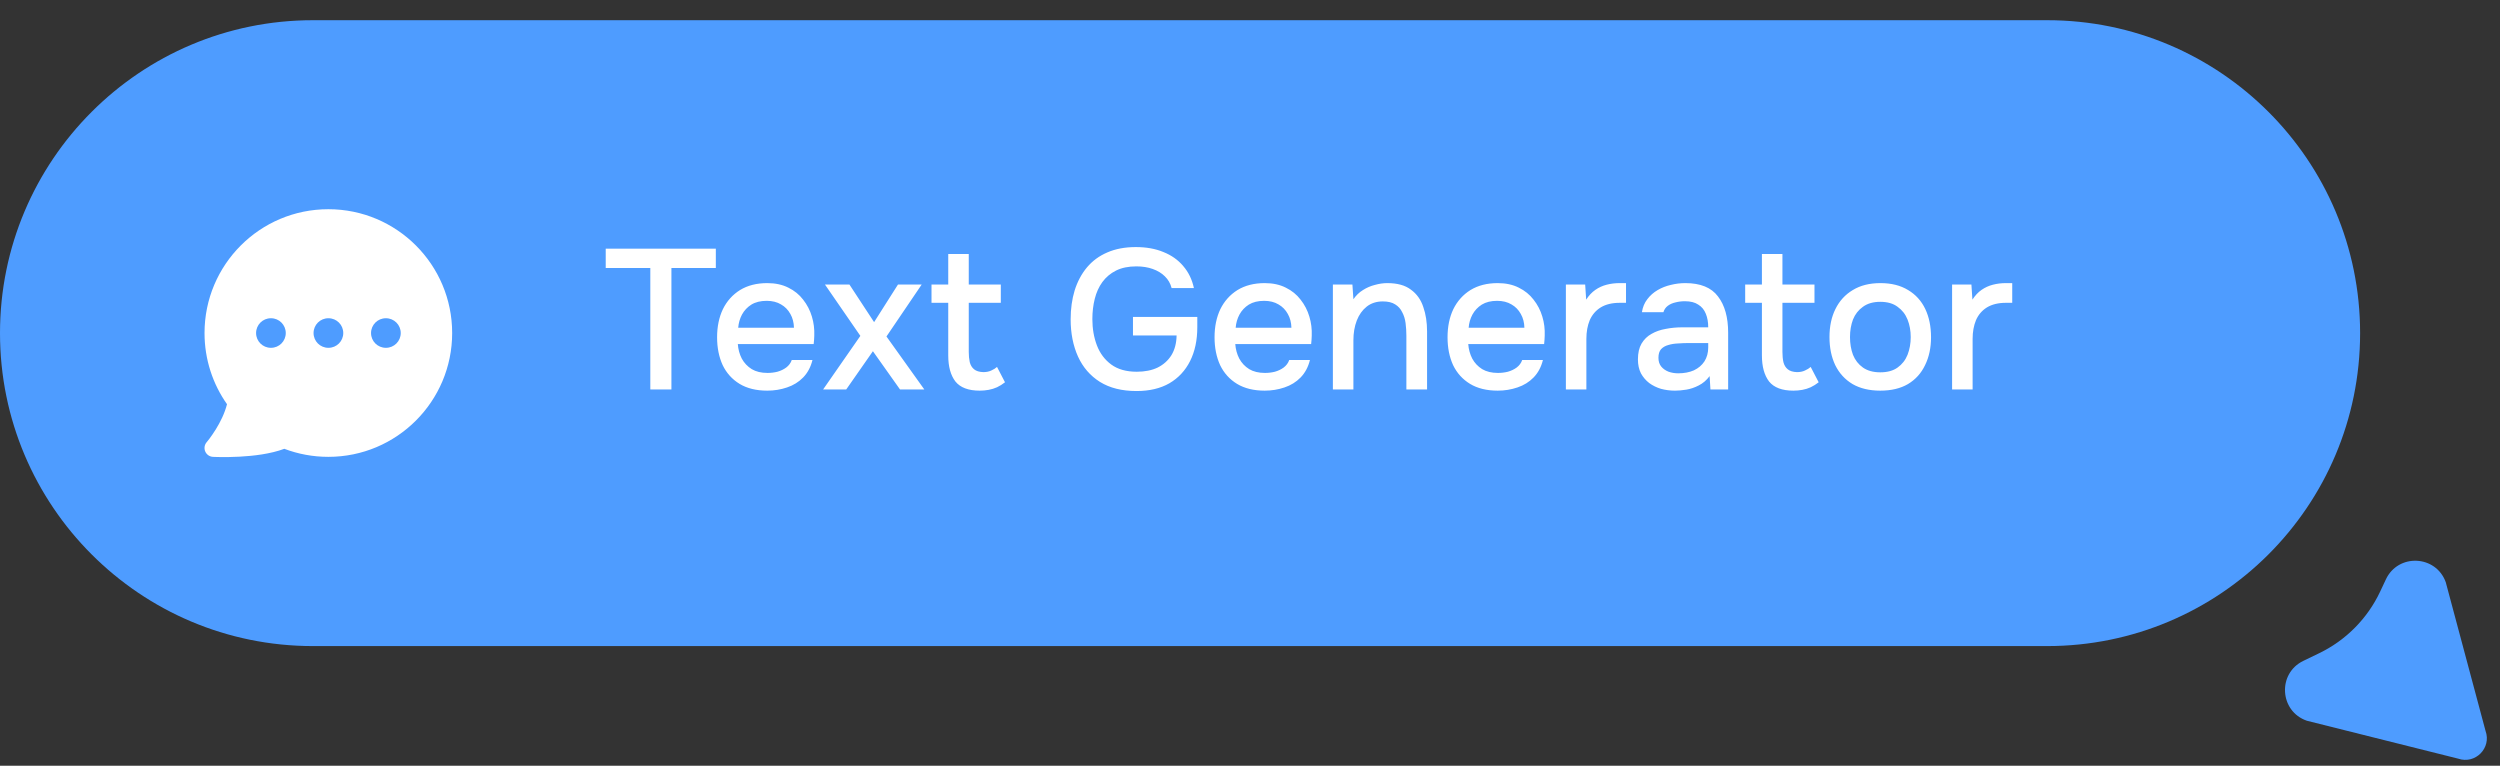
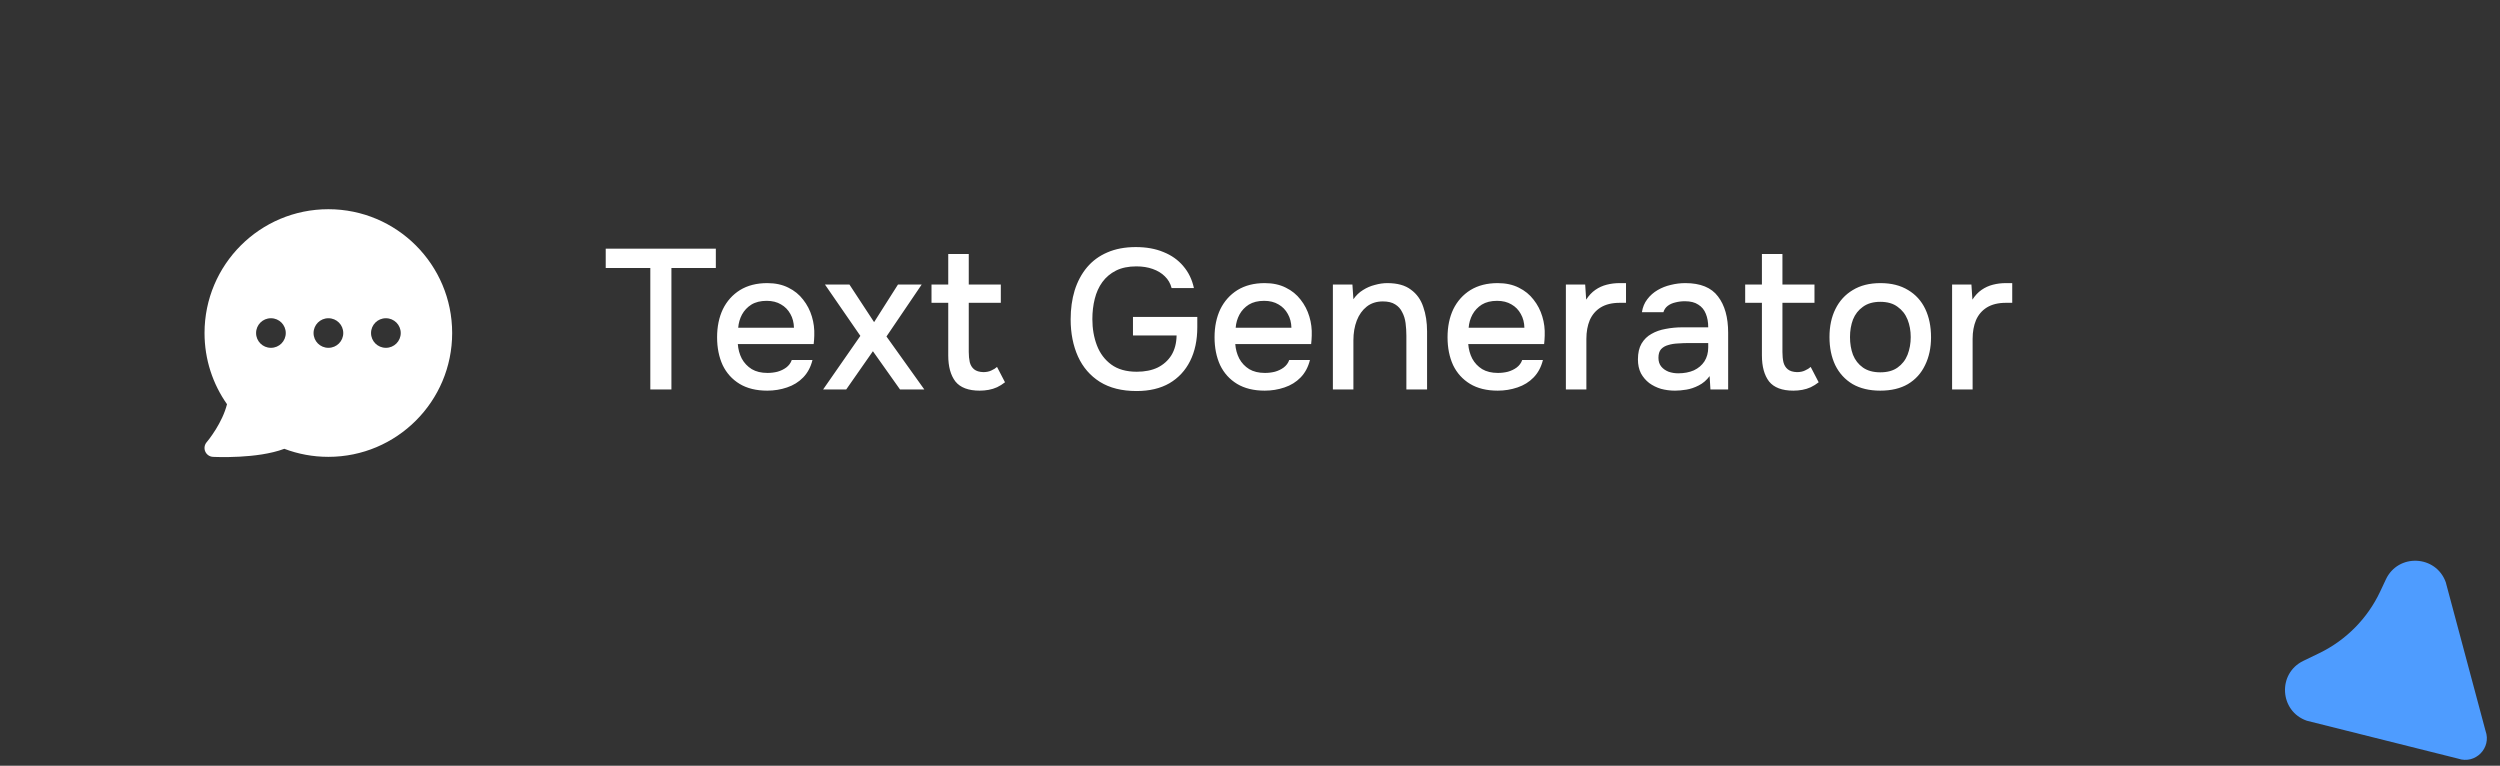
<svg xmlns="http://www.w3.org/2000/svg" width="111" height="34" viewBox="0 0 111 34" fill="none">
  <rect x="0" y="0" width="111" height="34" fill="#333333" stroke="none" />
-   <path d="M0 14.792C0 7.118 6.221 0.897 13.894 0.897H90.894C98.568 0.897 104.789 7.118 104.789 14.792C104.789 22.465 98.568 28.686 90.894 28.686H13.894C6.221 28.686 0 22.465 0 14.792Z" fill="#4e9cff" />
  <path fill-rule="evenodd" clip-rule="evenodd" d="M9.175 19.634L9.176 19.634L9.181 19.627C9.186 19.621 9.194 19.612 9.204 19.599C9.225 19.573 9.256 19.535 9.294 19.485C9.369 19.384 9.473 19.239 9.582 19.063C9.777 18.747 9.978 18.351 10.079 17.947C9.45 17.053 9.081 15.962 9.081 14.787C9.081 11.75 11.542 9.289 14.579 9.289C17.615 9.289 20.076 11.75 20.076 14.787C20.076 17.823 17.615 20.284 14.579 20.284C13.891 20.284 13.232 20.158 12.624 19.927C12.008 20.158 11.242 20.244 10.642 20.276C10.309 20.294 10.014 20.296 9.801 20.294C9.695 20.293 9.609 20.29 9.549 20.288C9.519 20.287 9.495 20.286 9.479 20.285L9.46 20.284L9.455 20.284L9.453 20.284L9.474 19.891C9.453 20.284 9.453 20.284 9.453 20.284C9.303 20.276 9.171 20.183 9.112 20.045C9.053 19.908 9.078 19.748 9.175 19.634ZM12.026 14.13C11.664 14.13 11.37 14.424 11.37 14.787C11.37 15.149 11.664 15.443 12.026 15.443H12.032C12.395 15.443 12.688 15.149 12.688 14.787C12.688 14.424 12.395 14.13 12.032 14.13H12.026ZM14.578 14.13C14.216 14.13 13.922 14.424 13.922 14.787C13.922 15.149 14.216 15.443 14.578 15.443H14.584C14.947 15.443 15.241 15.149 15.241 14.787C15.241 14.424 14.947 14.13 14.584 14.13H14.578ZM17.131 14.13C16.768 14.13 16.474 14.424 16.474 14.787C16.474 15.149 16.768 15.443 17.131 15.443H17.136C17.499 15.443 17.793 15.149 17.793 14.787C17.793 14.424 17.499 14.13 17.136 14.13H17.131Z" fill="white" />
  <path d="M28.874 17.291V11.898H26.894V11.04H31.783V11.898H29.811V17.291H28.874ZM34.067 17.345C33.578 17.345 33.168 17.244 32.838 17.044C32.508 16.843 32.258 16.567 32.087 16.213C31.922 15.853 31.839 15.441 31.839 14.975C31.839 14.503 31.925 14.088 32.096 13.728C32.272 13.369 32.526 13.086 32.856 12.879C33.192 12.673 33.596 12.57 34.067 12.57C34.427 12.57 34.739 12.638 35.005 12.773C35.27 12.903 35.488 13.08 35.659 13.304C35.836 13.528 35.965 13.778 36.048 14.055C36.13 14.327 36.166 14.61 36.154 14.904C36.154 14.969 36.151 15.031 36.145 15.09C36.139 15.149 36.133 15.211 36.127 15.276H32.759C32.776 15.511 32.835 15.726 32.935 15.921C33.042 16.116 33.189 16.272 33.378 16.39C33.566 16.502 33.799 16.558 34.076 16.558C34.229 16.558 34.377 16.54 34.518 16.505C34.666 16.463 34.795 16.401 34.907 16.319C35.025 16.23 35.108 16.119 35.155 15.983H36.074C35.998 16.295 35.859 16.555 35.659 16.761C35.464 16.961 35.225 17.109 34.943 17.203C34.666 17.297 34.374 17.345 34.067 17.345ZM32.776 14.55H35.252C35.246 14.321 35.193 14.117 35.093 13.941C34.993 13.758 34.854 13.616 34.677 13.516C34.501 13.41 34.288 13.357 34.041 13.357C33.77 13.357 33.543 13.413 33.36 13.525C33.183 13.637 33.044 13.784 32.944 13.967C32.85 14.144 32.794 14.338 32.776 14.55ZM36.547 17.291L38.2 14.913L36.627 12.632H37.714L38.81 14.303L39.871 12.632H40.924L39.359 14.94L41.039 17.291H39.96L38.757 15.594L37.573 17.291H36.547ZM43.499 17.345C42.998 17.345 42.638 17.209 42.42 16.938C42.208 16.661 42.102 16.275 42.102 15.78V13.445H41.359V12.632H42.102V11.279H43.013V12.632H44.436V13.445H43.013V15.629C43.013 15.794 43.028 15.945 43.057 16.08C43.092 16.216 43.157 16.322 43.251 16.398C43.346 16.475 43.481 16.516 43.658 16.522C43.794 16.522 43.912 16.499 44.012 16.451C44.118 16.404 44.203 16.351 44.268 16.292L44.622 16.973C44.51 17.062 44.392 17.135 44.268 17.194C44.15 17.247 44.027 17.286 43.897 17.309C43.767 17.333 43.635 17.345 43.499 17.345ZM50.464 17.362C49.815 17.362 49.273 17.227 48.837 16.956C48.406 16.684 48.082 16.31 47.864 15.833C47.646 15.349 47.537 14.798 47.537 14.179C47.537 13.713 47.596 13.286 47.714 12.897C47.838 12.502 48.02 12.16 48.262 11.871C48.504 11.583 48.804 11.362 49.164 11.208C49.529 11.049 49.951 10.97 50.428 10.97C50.894 10.97 51.304 11.043 51.657 11.191C52.011 11.332 52.303 11.538 52.533 11.81C52.768 12.081 52.928 12.408 53.01 12.791H52.02C51.967 12.585 51.867 12.411 51.719 12.269C51.578 12.128 51.398 12.019 51.18 11.942C50.968 11.866 50.726 11.827 50.455 11.827C50.101 11.827 49.8 11.889 49.553 12.013C49.305 12.137 49.102 12.308 48.943 12.526C48.789 12.738 48.678 12.986 48.607 13.268C48.536 13.551 48.501 13.852 48.501 14.17C48.501 14.595 48.569 14.984 48.704 15.338C48.84 15.691 49.052 15.974 49.341 16.186C49.63 16.398 50.007 16.505 50.472 16.505C50.832 16.505 51.142 16.443 51.401 16.319C51.66 16.189 51.864 16.006 52.011 15.771C52.158 15.529 52.235 15.237 52.241 14.895H50.304V14.073H53.16V14.533C53.16 15.105 53.054 15.603 52.842 16.027C52.63 16.451 52.323 16.782 51.922 17.017C51.522 17.247 51.035 17.362 50.464 17.362ZM56.154 17.345C55.665 17.345 55.256 17.244 54.925 17.044C54.595 16.843 54.345 16.567 54.174 16.213C54.009 15.853 53.926 15.441 53.926 14.975C53.926 14.503 54.012 14.088 54.183 13.728C54.36 13.369 54.613 13.086 54.943 12.879C55.279 12.673 55.683 12.57 56.154 12.57C56.514 12.57 56.827 12.638 57.092 12.773C57.357 12.903 57.575 13.08 57.746 13.304C57.923 13.528 58.053 13.778 58.135 14.055C58.218 14.327 58.253 14.61 58.241 14.904C58.241 14.969 58.238 15.031 58.232 15.09C58.226 15.149 58.221 15.211 58.215 15.276H54.846C54.864 15.511 54.922 15.726 55.023 15.921C55.129 16.116 55.276 16.272 55.465 16.39C55.653 16.502 55.886 16.558 56.163 16.558C56.317 16.558 56.464 16.54 56.605 16.505C56.753 16.463 56.883 16.401 56.994 16.319C57.112 16.23 57.195 16.119 57.242 15.983H58.162C58.085 16.295 57.946 16.555 57.746 16.761C57.551 16.961 57.313 17.109 57.03 17.203C56.753 17.297 56.461 17.345 56.154 17.345ZM54.864 14.55H57.339C57.333 14.321 57.28 14.117 57.18 13.941C57.08 13.758 56.941 13.616 56.765 13.516C56.588 13.41 56.376 13.357 56.128 13.357C55.857 13.357 55.63 13.413 55.447 13.525C55.27 13.637 55.132 13.784 55.032 13.967C54.937 14.144 54.881 14.338 54.864 14.55ZM59.18 17.291V12.632H60.047L60.091 13.286C60.209 13.115 60.35 12.98 60.515 12.879C60.681 12.773 60.857 12.697 61.046 12.65C61.235 12.597 61.417 12.57 61.594 12.57C62.042 12.57 62.393 12.667 62.646 12.862C62.906 13.05 63.088 13.307 63.194 13.631C63.306 13.949 63.362 14.312 63.362 14.719V17.291H62.443V14.904C62.443 14.716 62.431 14.53 62.408 14.347C62.384 14.165 62.334 14.002 62.257 13.861C62.187 13.713 62.083 13.599 61.948 13.516C61.812 13.428 61.63 13.383 61.4 13.383C61.117 13.383 60.878 13.46 60.683 13.613C60.489 13.767 60.342 13.973 60.241 14.232C60.141 14.492 60.091 14.783 60.091 15.108V17.291H59.18ZM66.499 17.345C66.01 17.345 65.6 17.244 65.27 17.044C64.94 16.843 64.689 16.567 64.518 16.213C64.353 15.853 64.271 15.441 64.271 14.975C64.271 14.503 64.356 14.088 64.527 13.728C64.704 13.369 64.957 13.086 65.287 12.879C65.623 12.673 66.027 12.57 66.499 12.57C66.858 12.57 67.171 12.638 67.436 12.773C67.701 12.903 67.919 13.08 68.09 13.304C68.267 13.528 68.397 13.778 68.479 14.055C68.562 14.327 68.597 14.61 68.585 14.904C68.585 14.969 68.582 15.031 68.576 15.09C68.571 15.149 68.565 15.211 68.559 15.276H65.19C65.208 15.511 65.267 15.726 65.367 15.921C65.473 16.116 65.62 16.272 65.809 16.39C65.998 16.502 66.231 16.558 66.507 16.558C66.661 16.558 66.808 16.54 66.95 16.505C67.097 16.463 67.227 16.401 67.339 16.319C67.457 16.23 67.539 16.119 67.586 15.983H68.506C68.429 16.295 68.291 16.555 68.09 16.761C67.896 16.961 67.657 17.109 67.374 17.203C67.097 17.297 66.805 17.345 66.499 17.345ZM65.208 14.55H67.683C67.678 14.321 67.625 14.117 67.524 13.941C67.424 13.758 67.286 13.616 67.109 13.516C66.932 13.41 66.72 13.357 66.472 13.357C66.201 13.357 65.974 13.413 65.791 13.525C65.615 13.637 65.476 13.784 65.376 13.967C65.281 14.144 65.225 14.338 65.208 14.55ZM69.525 17.291V12.632H70.382L70.426 13.304C70.544 13.121 70.68 12.977 70.833 12.871C70.986 12.764 71.154 12.688 71.337 12.641C71.52 12.594 71.711 12.57 71.912 12.57C71.965 12.57 72.015 12.57 72.062 12.57C72.109 12.57 72.153 12.57 72.195 12.57V13.445H71.912C71.576 13.445 71.296 13.513 71.072 13.649C70.854 13.784 70.692 13.973 70.585 14.215C70.485 14.456 70.435 14.733 70.435 15.046V17.291H69.525ZM74.369 17.345C74.157 17.345 73.95 17.318 73.75 17.265C73.555 17.206 73.382 17.121 73.228 17.009C73.075 16.891 72.951 16.746 72.857 16.575C72.768 16.398 72.724 16.192 72.724 15.956C72.724 15.674 72.777 15.441 72.883 15.258C72.995 15.069 73.143 14.925 73.326 14.825C73.508 14.719 73.718 14.645 73.953 14.604C74.195 14.556 74.445 14.533 74.705 14.533H75.845C75.845 14.303 75.81 14.103 75.739 13.932C75.669 13.755 75.557 13.619 75.403 13.525C75.256 13.425 75.058 13.375 74.811 13.375C74.663 13.375 74.522 13.392 74.386 13.428C74.257 13.457 74.145 13.507 74.05 13.578C73.956 13.649 73.891 13.743 73.856 13.861H72.901C72.936 13.637 73.016 13.445 73.14 13.286C73.264 13.121 73.417 12.986 73.6 12.879C73.782 12.773 73.977 12.697 74.183 12.65C74.395 12.597 74.611 12.57 74.829 12.57C75.501 12.57 75.984 12.767 76.279 13.162C76.579 13.551 76.73 14.088 76.73 14.772V17.291H75.943L75.907 16.699C75.772 16.882 75.61 17.02 75.421 17.115C75.238 17.209 75.055 17.271 74.873 17.3C74.69 17.33 74.522 17.345 74.369 17.345ZM74.51 16.575C74.775 16.575 75.008 16.531 75.209 16.443C75.409 16.348 75.565 16.216 75.677 16.045C75.789 15.868 75.845 15.662 75.845 15.426V15.231H75.014C74.843 15.231 74.675 15.237 74.51 15.249C74.351 15.255 74.204 15.278 74.068 15.32C73.939 15.355 73.832 15.417 73.75 15.505C73.673 15.594 73.635 15.721 73.635 15.886C73.635 16.045 73.676 16.174 73.759 16.275C73.841 16.375 73.95 16.451 74.086 16.505C74.221 16.552 74.363 16.575 74.51 16.575ZM79.626 17.345C79.125 17.345 78.766 17.209 78.547 16.938C78.335 16.661 78.229 16.275 78.229 15.78V13.445H77.486V12.632H78.229V11.279H79.14V12.632H80.563V13.445H79.14V15.629C79.14 15.794 79.154 15.945 79.184 16.08C79.219 16.216 79.284 16.322 79.379 16.398C79.473 16.475 79.608 16.516 79.785 16.522C79.921 16.522 80.039 16.499 80.139 16.451C80.245 16.404 80.331 16.351 80.395 16.292L80.749 16.973C80.637 17.062 80.519 17.135 80.395 17.194C80.277 17.247 80.154 17.286 80.024 17.309C79.894 17.333 79.762 17.345 79.626 17.345ZM83.484 17.345C83 17.345 82.591 17.247 82.254 17.053C81.918 16.852 81.662 16.572 81.485 16.213C81.314 15.853 81.229 15.438 81.229 14.966C81.229 14.489 81.317 14.073 81.494 13.719C81.671 13.36 81.927 13.08 82.263 12.879C82.599 12.673 83.009 12.57 83.492 12.57C83.976 12.57 84.385 12.673 84.721 12.879C85.057 13.08 85.311 13.36 85.482 13.719C85.653 14.079 85.738 14.498 85.738 14.975C85.738 15.441 85.65 15.853 85.473 16.213C85.302 16.572 85.049 16.852 84.713 17.053C84.382 17.247 83.973 17.345 83.484 17.345ZM83.484 16.531C83.802 16.531 84.058 16.46 84.253 16.319C84.453 16.177 84.601 15.989 84.695 15.753C84.789 15.511 84.836 15.249 84.836 14.966C84.836 14.683 84.789 14.424 84.695 14.188C84.601 13.952 84.453 13.764 84.253 13.622C84.058 13.475 83.802 13.401 83.484 13.401C83.171 13.401 82.915 13.475 82.714 13.622C82.514 13.764 82.367 13.952 82.272 14.188C82.184 14.424 82.14 14.683 82.14 14.966C82.14 15.255 82.184 15.517 82.272 15.753C82.367 15.989 82.514 16.177 82.714 16.319C82.915 16.46 83.171 16.531 83.484 16.531ZM86.673 17.291V12.632H87.531L87.575 13.304C87.693 13.121 87.828 12.977 87.981 12.871C88.135 12.764 88.303 12.688 88.485 12.641C88.668 12.594 88.86 12.57 89.06 12.57C89.113 12.57 89.163 12.57 89.21 12.57C89.258 12.57 89.302 12.57 89.343 12.57V13.445H89.06C88.724 13.445 88.444 13.513 88.22 13.649C88.002 13.784 87.84 13.973 87.734 14.215C87.634 14.456 87.584 14.733 87.584 15.046V17.291H86.673Z" fill="white" />
  <path d="M108.591 25.848L110.358 32.451C110.632 33.209 109.905 33.947 109.143 33.684L102.425 32.001C101.21 31.583 101.11 29.904 102.265 29.344L102.98 28.998C104.165 28.423 105.117 27.46 105.678 26.268L105.934 25.723C106.48 24.563 108.156 24.642 108.591 25.848Z" fill="#4e9cff" />
</svg>